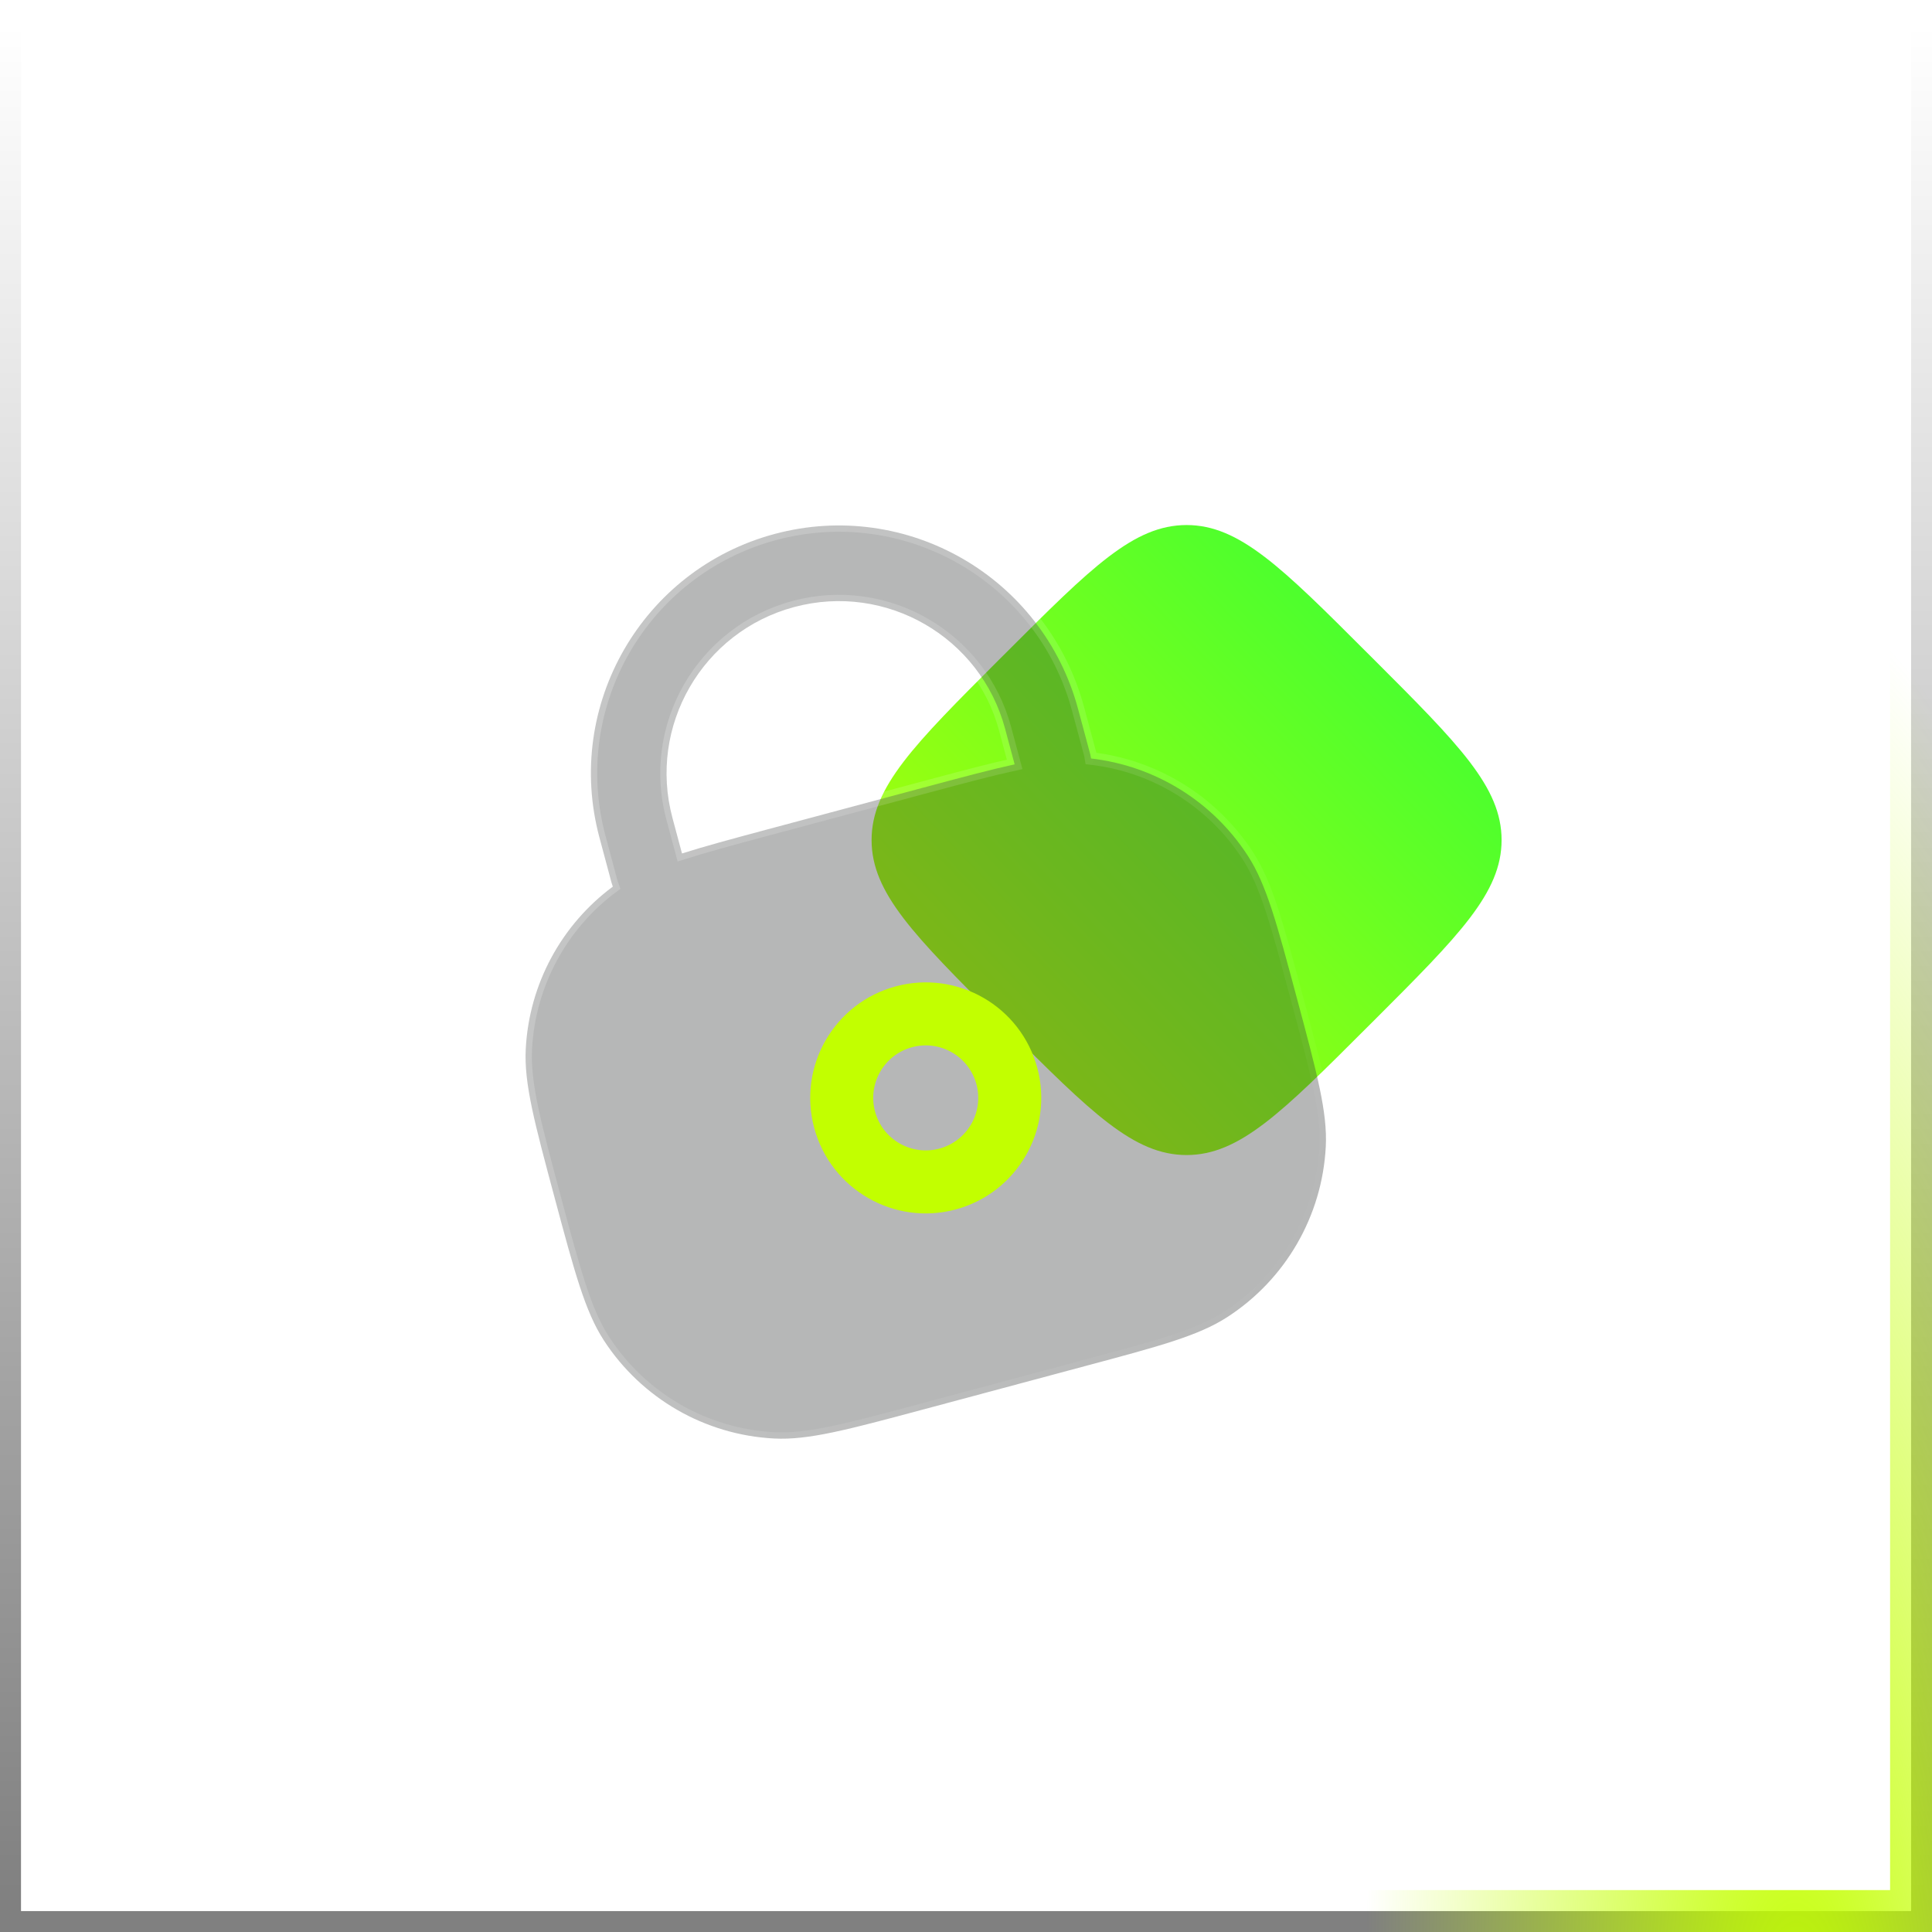
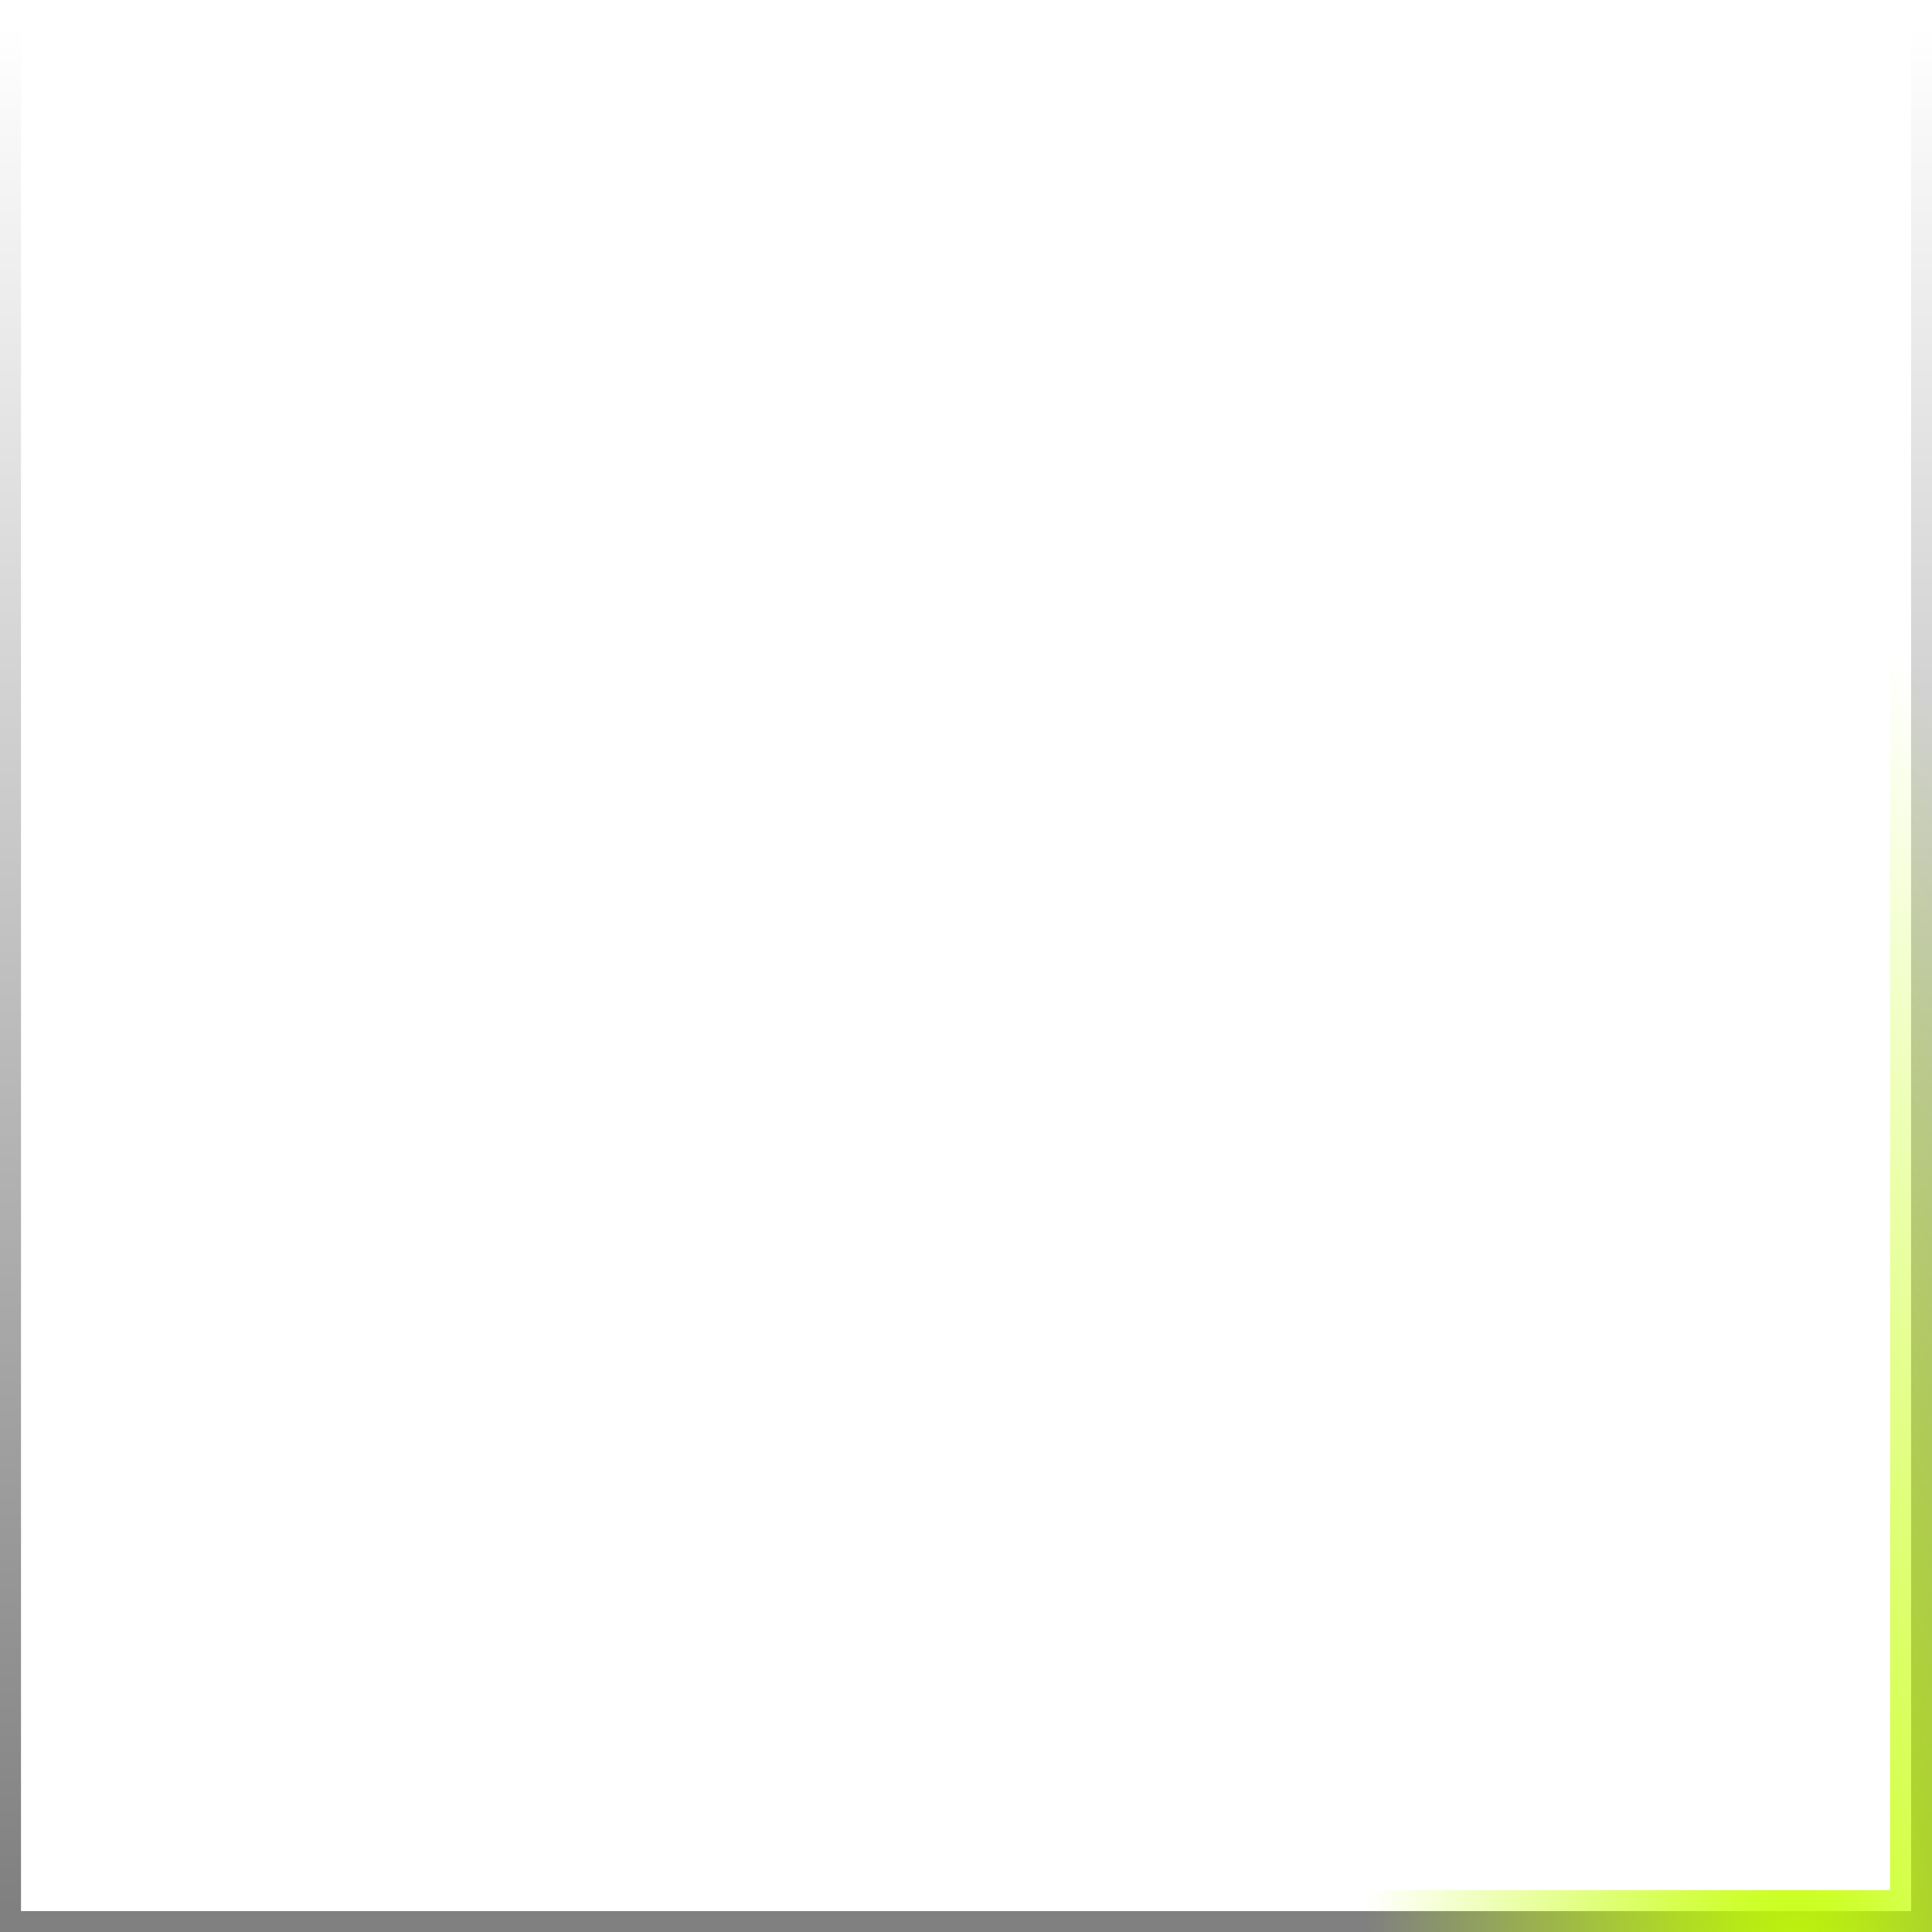
<svg xmlns="http://www.w3.org/2000/svg" width="46" height="46" viewBox="0 0 46 46" fill="none">
  <rect x="0" y="0" width="46" height="46" fill="#808080" stroke="none" />
  <g data-figma-bg-blur-radius="7.20049">
    <rect x="0.5" y="0.5" width="45.002" height="45.002" fill="white" />
    <rect x="0.5" y="0.5" width="45.002" height="45.002" stroke="url(#paint0_linear_148_40)" />
    <rect x="0.5" y="0.5" width="45.002" height="45.002" stroke="url(#paint1_radial_148_40)" />
  </g>
  <g clip-path="url(#clip1_148_40)">
    <rect width="30.001" height="30.001" transform="translate(8 8)" fill="white" />
-     <path d="M23.79 24.299C21.764 22.273 20.752 21.26 20.752 20.001C20.752 18.742 21.764 17.729 23.79 15.703L23.954 15.54C25.98 13.514 26.993 12.501 28.252 12.501C29.51 12.501 30.523 13.514 32.549 15.54L32.713 15.703C34.739 17.729 35.752 18.742 35.752 20.001C35.752 21.26 34.739 22.273 32.713 24.299L32.549 24.462C30.523 26.488 29.51 27.501 28.252 27.501C26.993 27.501 25.98 26.488 23.954 24.462L23.79 24.299Z" fill="url(#paint2_linear_148_40)" />
    <g clip-path="url(#clip2_148_40)">
      <path data-figma-bg-blur-radius="7.2" d="M18.444 12.713C21.591 11.87 24.827 13.738 25.67 16.886L25.959 17.961C25.967 17.993 25.973 18.027 25.978 18.059C27.497 18.234 28.867 19.076 29.706 20.368C30.154 21.057 30.401 21.985 30.88 23.772C31.359 25.558 31.609 26.486 31.566 27.307C31.479 28.953 30.61 30.458 29.228 31.355C28.539 31.803 27.611 32.051 25.824 32.529L21.96 33.565C20.174 34.043 19.246 34.293 18.426 34.25C16.78 34.163 15.275 33.295 14.377 31.913C13.93 31.223 13.682 30.295 13.203 28.509C12.724 26.722 12.475 25.794 12.518 24.974C12.598 23.435 13.363 22.021 14.591 21.11C14.579 21.079 14.569 21.048 14.56 21.015L14.272 19.94C13.428 16.793 15.296 13.557 18.444 12.713ZM18.91 14.453C16.723 15.039 15.425 17.287 16.011 19.474L16.238 20.321C16.761 20.154 17.413 19.978 18.259 19.751L22.123 18.716C22.97 18.489 23.622 18.316 24.158 18.199L23.931 17.352C23.345 15.165 21.097 13.867 18.91 14.453Z" fill="#303133" fill-opacity="0.35" stroke="url(#paint3_linear_148_40)" stroke-width="0.3" stroke-linecap="round" />
-       <path fill-rule="evenodd" clip-rule="evenodd" d="M21.33 23.484C19.863 23.877 18.992 25.385 19.385 26.852C19.778 28.319 21.286 29.19 22.753 28.797C24.22 28.403 25.091 26.895 24.698 25.428C24.305 23.961 22.797 23.091 21.33 23.484ZM20.834 26.464C20.655 25.797 21.051 25.111 21.718 24.933C22.385 24.754 23.07 25.15 23.249 25.817C23.427 26.483 23.032 27.169 22.365 27.348C21.698 27.526 21.013 27.131 20.834 26.464Z" fill="#C2FF00" />
+       <path fill-rule="evenodd" clip-rule="evenodd" d="M21.33 23.484C19.863 23.877 18.992 25.385 19.385 26.852C19.778 28.319 21.286 29.19 22.753 28.797C24.22 28.403 25.091 26.895 24.698 25.428C24.305 23.961 22.797 23.091 21.33 23.484ZM20.834 26.464C20.655 25.797 21.051 25.111 21.718 24.933C22.385 24.754 23.07 25.15 23.249 25.817C23.427 26.483 23.032 27.169 22.365 27.348C21.698 27.526 21.013 27.131 20.834 26.464" fill="#C2FF00" />
    </g>
  </g>
  <defs>
    <clipPath id="bgblur_0_148_40_clip_path" transform="translate(7.2 7.2)">
      <rect x="0.5" y="0.5" width="45.002" height="45.002" />
    </clipPath>
    <clipPath id="bgblur_3_148_40_clip_path" transform="translate(-5.163 -5.161)">
      <path d="M18.444 12.713C21.591 11.87 24.827 13.738 25.67 16.886L25.959 17.961C25.967 17.993 25.973 18.027 25.978 18.059C27.497 18.234 28.867 19.076 29.706 20.368C30.154 21.057 30.401 21.985 30.88 23.772C31.359 25.558 31.609 26.486 31.566 27.307C31.479 28.953 30.61 30.458 29.228 31.355C28.539 31.803 27.611 32.051 25.824 32.529L21.96 33.565C20.174 34.043 19.246 34.293 18.426 34.25C16.78 34.163 15.275 33.295 14.377 31.913C13.93 31.223 13.682 30.295 13.203 28.509C12.724 26.722 12.475 25.794 12.518 24.974C12.598 23.435 13.363 22.021 14.591 21.11C14.579 21.079 14.569 21.048 14.56 21.015L14.272 19.94C13.428 16.793 15.296 13.557 18.444 12.713ZM18.91 14.453C16.723 15.039 15.425 17.287 16.011 19.474L16.238 20.321C16.761 20.154 17.413 19.978 18.259 19.751L22.123 18.716C22.97 18.489 23.622 18.316 24.158 18.199L23.931 17.352C23.345 15.165 21.097 13.867 18.91 14.453Z" />
    </clipPath>
    <linearGradient id="paint0_linear_148_40" x1="23.001" y1="0.5" x2="23.001" y2="45.502" gradientUnits="userSpaceOnUse">
      <stop stop-color="white" />
      <stop offset="1" stop-color="white" stop-opacity="0" />
    </linearGradient>
    <radialGradient id="paint1_radial_148_40" cx="0" cy="0" r="1" gradientTransform="matrix(-5.053 -33.622 9.086 -14.654 42.975 50.675)" gradientUnits="userSpaceOnUse">
      <stop stop-color="#C3FF00" />
      <stop offset="1" stop-color="#C3FF00" stop-opacity="0" />
    </radialGradient>
    <linearGradient id="paint2_linear_148_40" x1="20.752" y1="27.501" x2="36.071" y2="12.835" gradientUnits="userSpaceOnUse">
      <stop stop-color="#C3FF00" />
      <stop offset="1" stop-color="#2EFF39" />
    </linearGradient>
    <linearGradient id="paint3_linear_148_40" x1="9.79" y1="15.188" x2="34.248" y2="27.071" gradientUnits="userSpaceOnUse">
      <stop stop-color="white" stop-opacity="0.25" />
      <stop offset="1" stop-color="white" stop-opacity="0" />
    </linearGradient>
    <clipPath id="clip1_148_40">
      <rect width="30.001" height="30.001" fill="white" transform="translate(8 8)" />
    </clipPath>
    <clipPath id="clip2_148_40">
-       <rect width="24" height="24" fill="white" transform="translate(6.503 14.516) rotate(-15)" />
-     </clipPath>
+       </clipPath>
  </defs>
</svg>